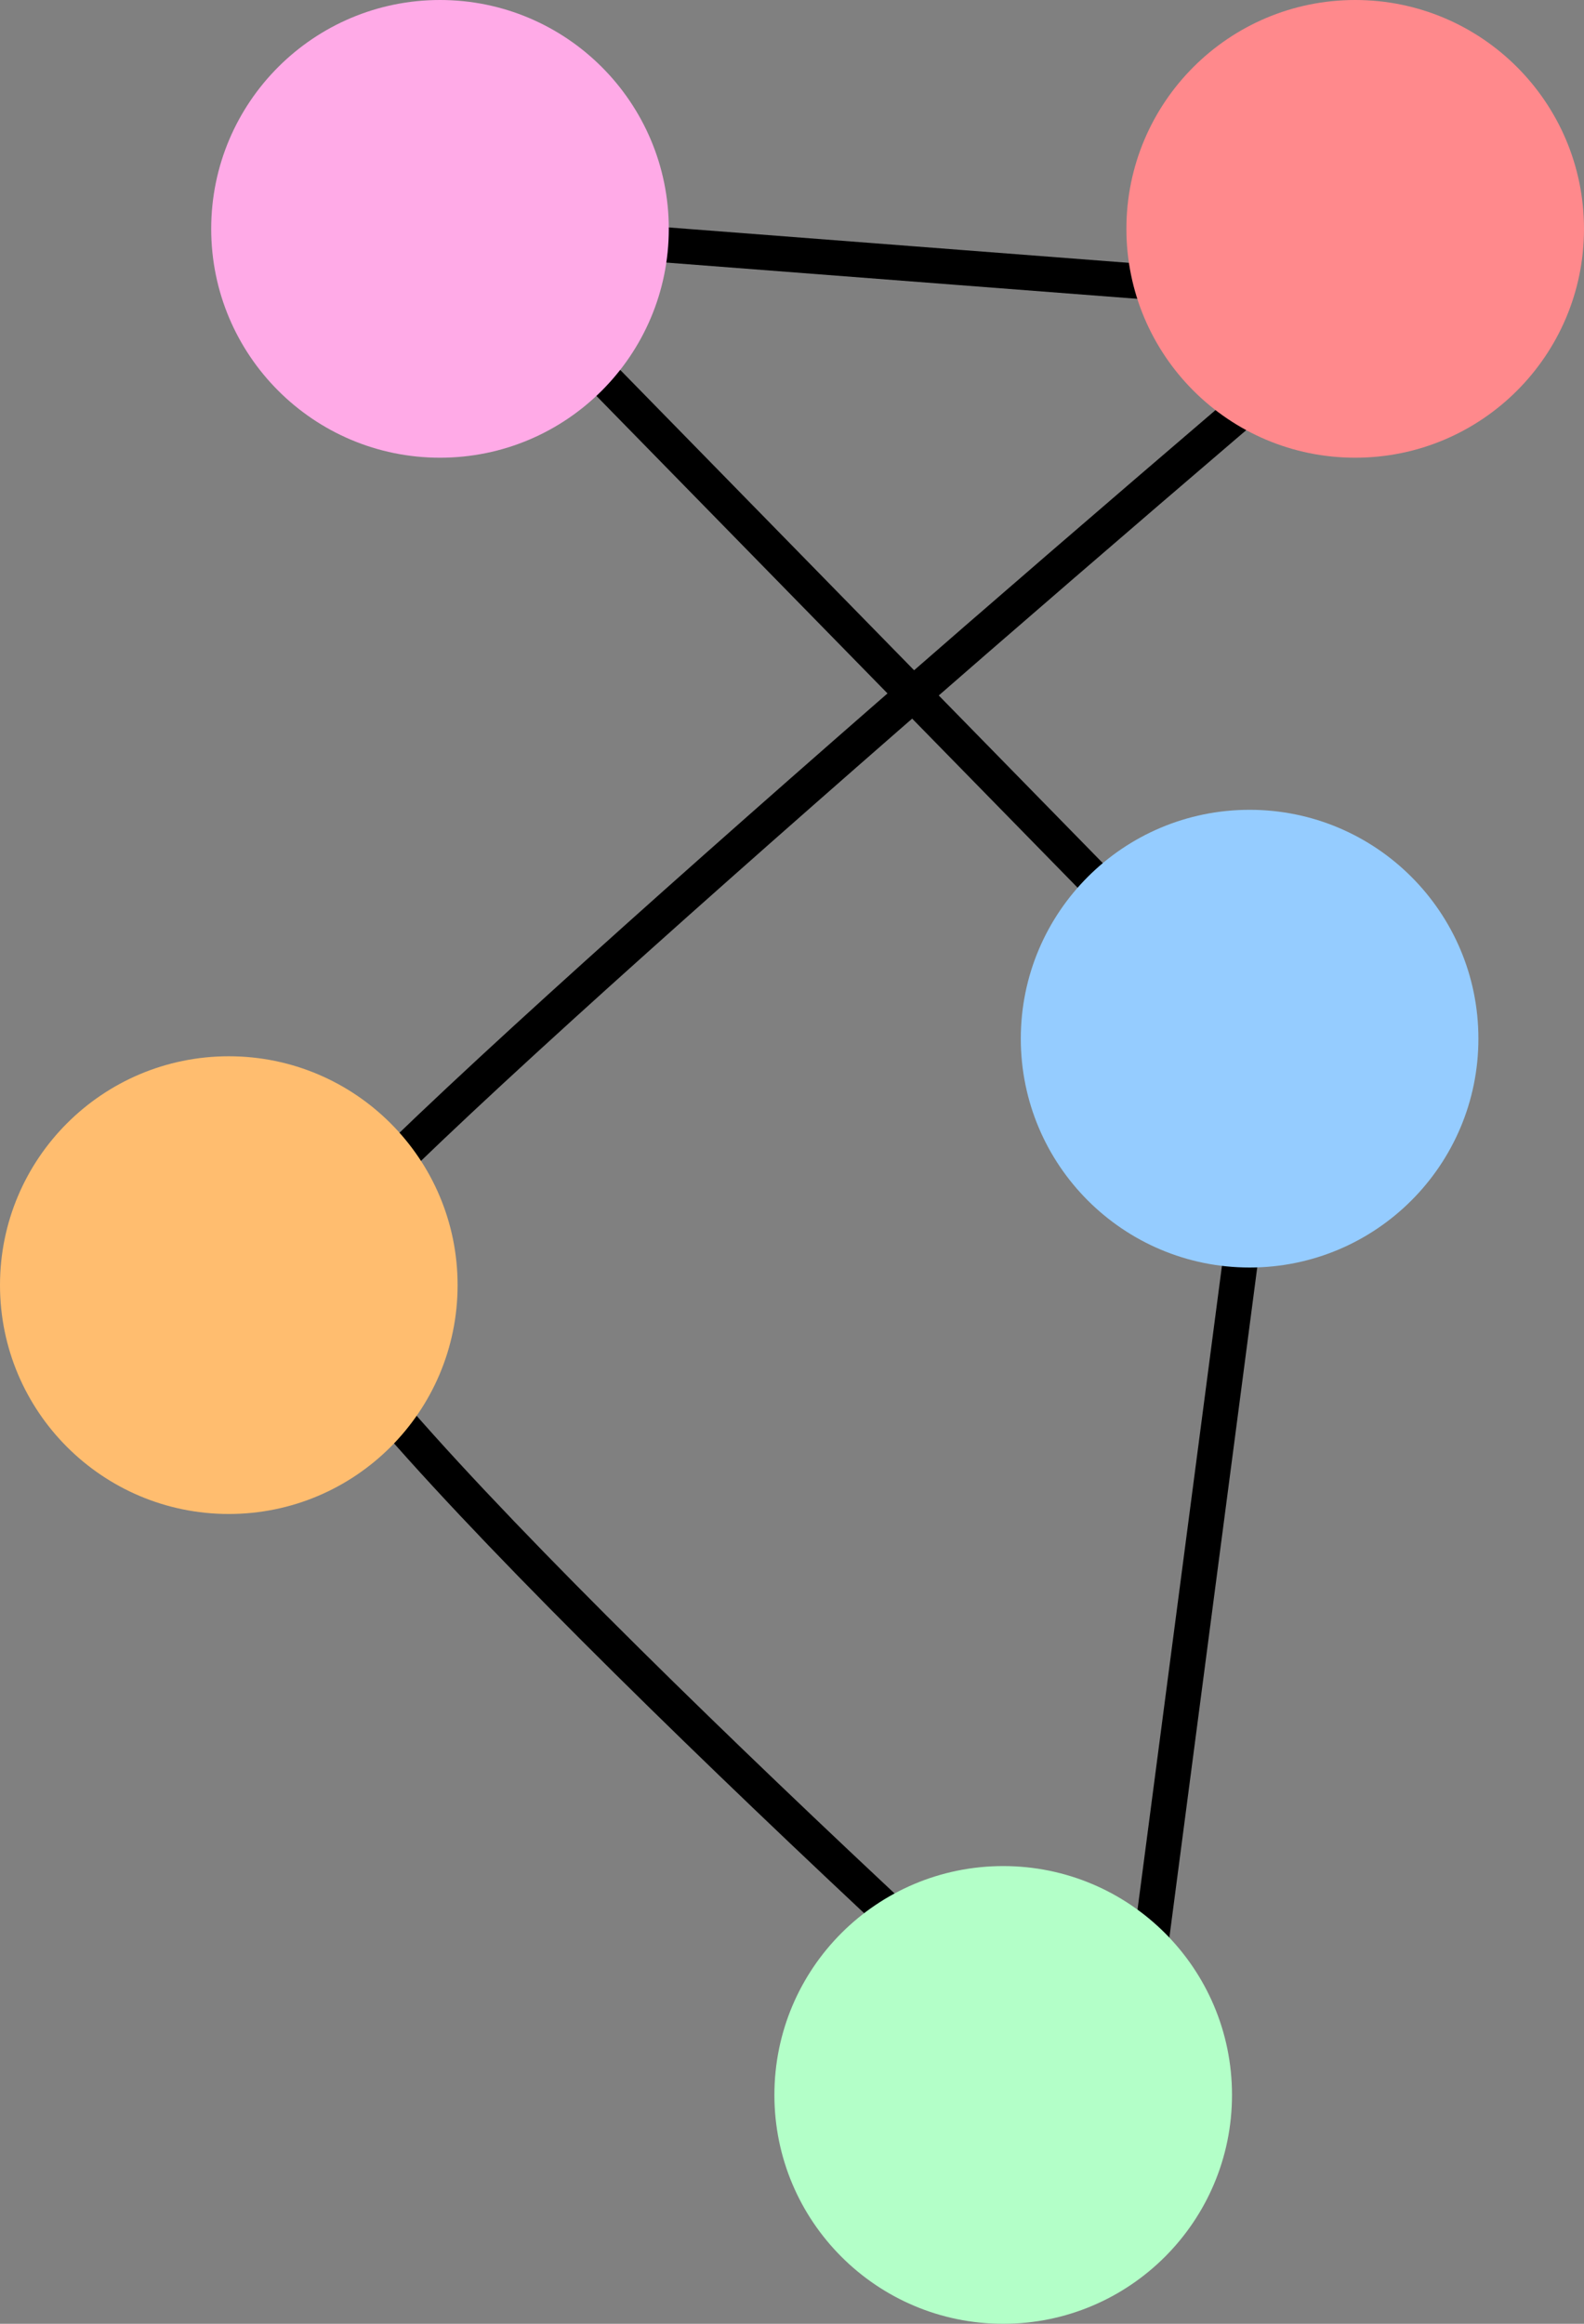
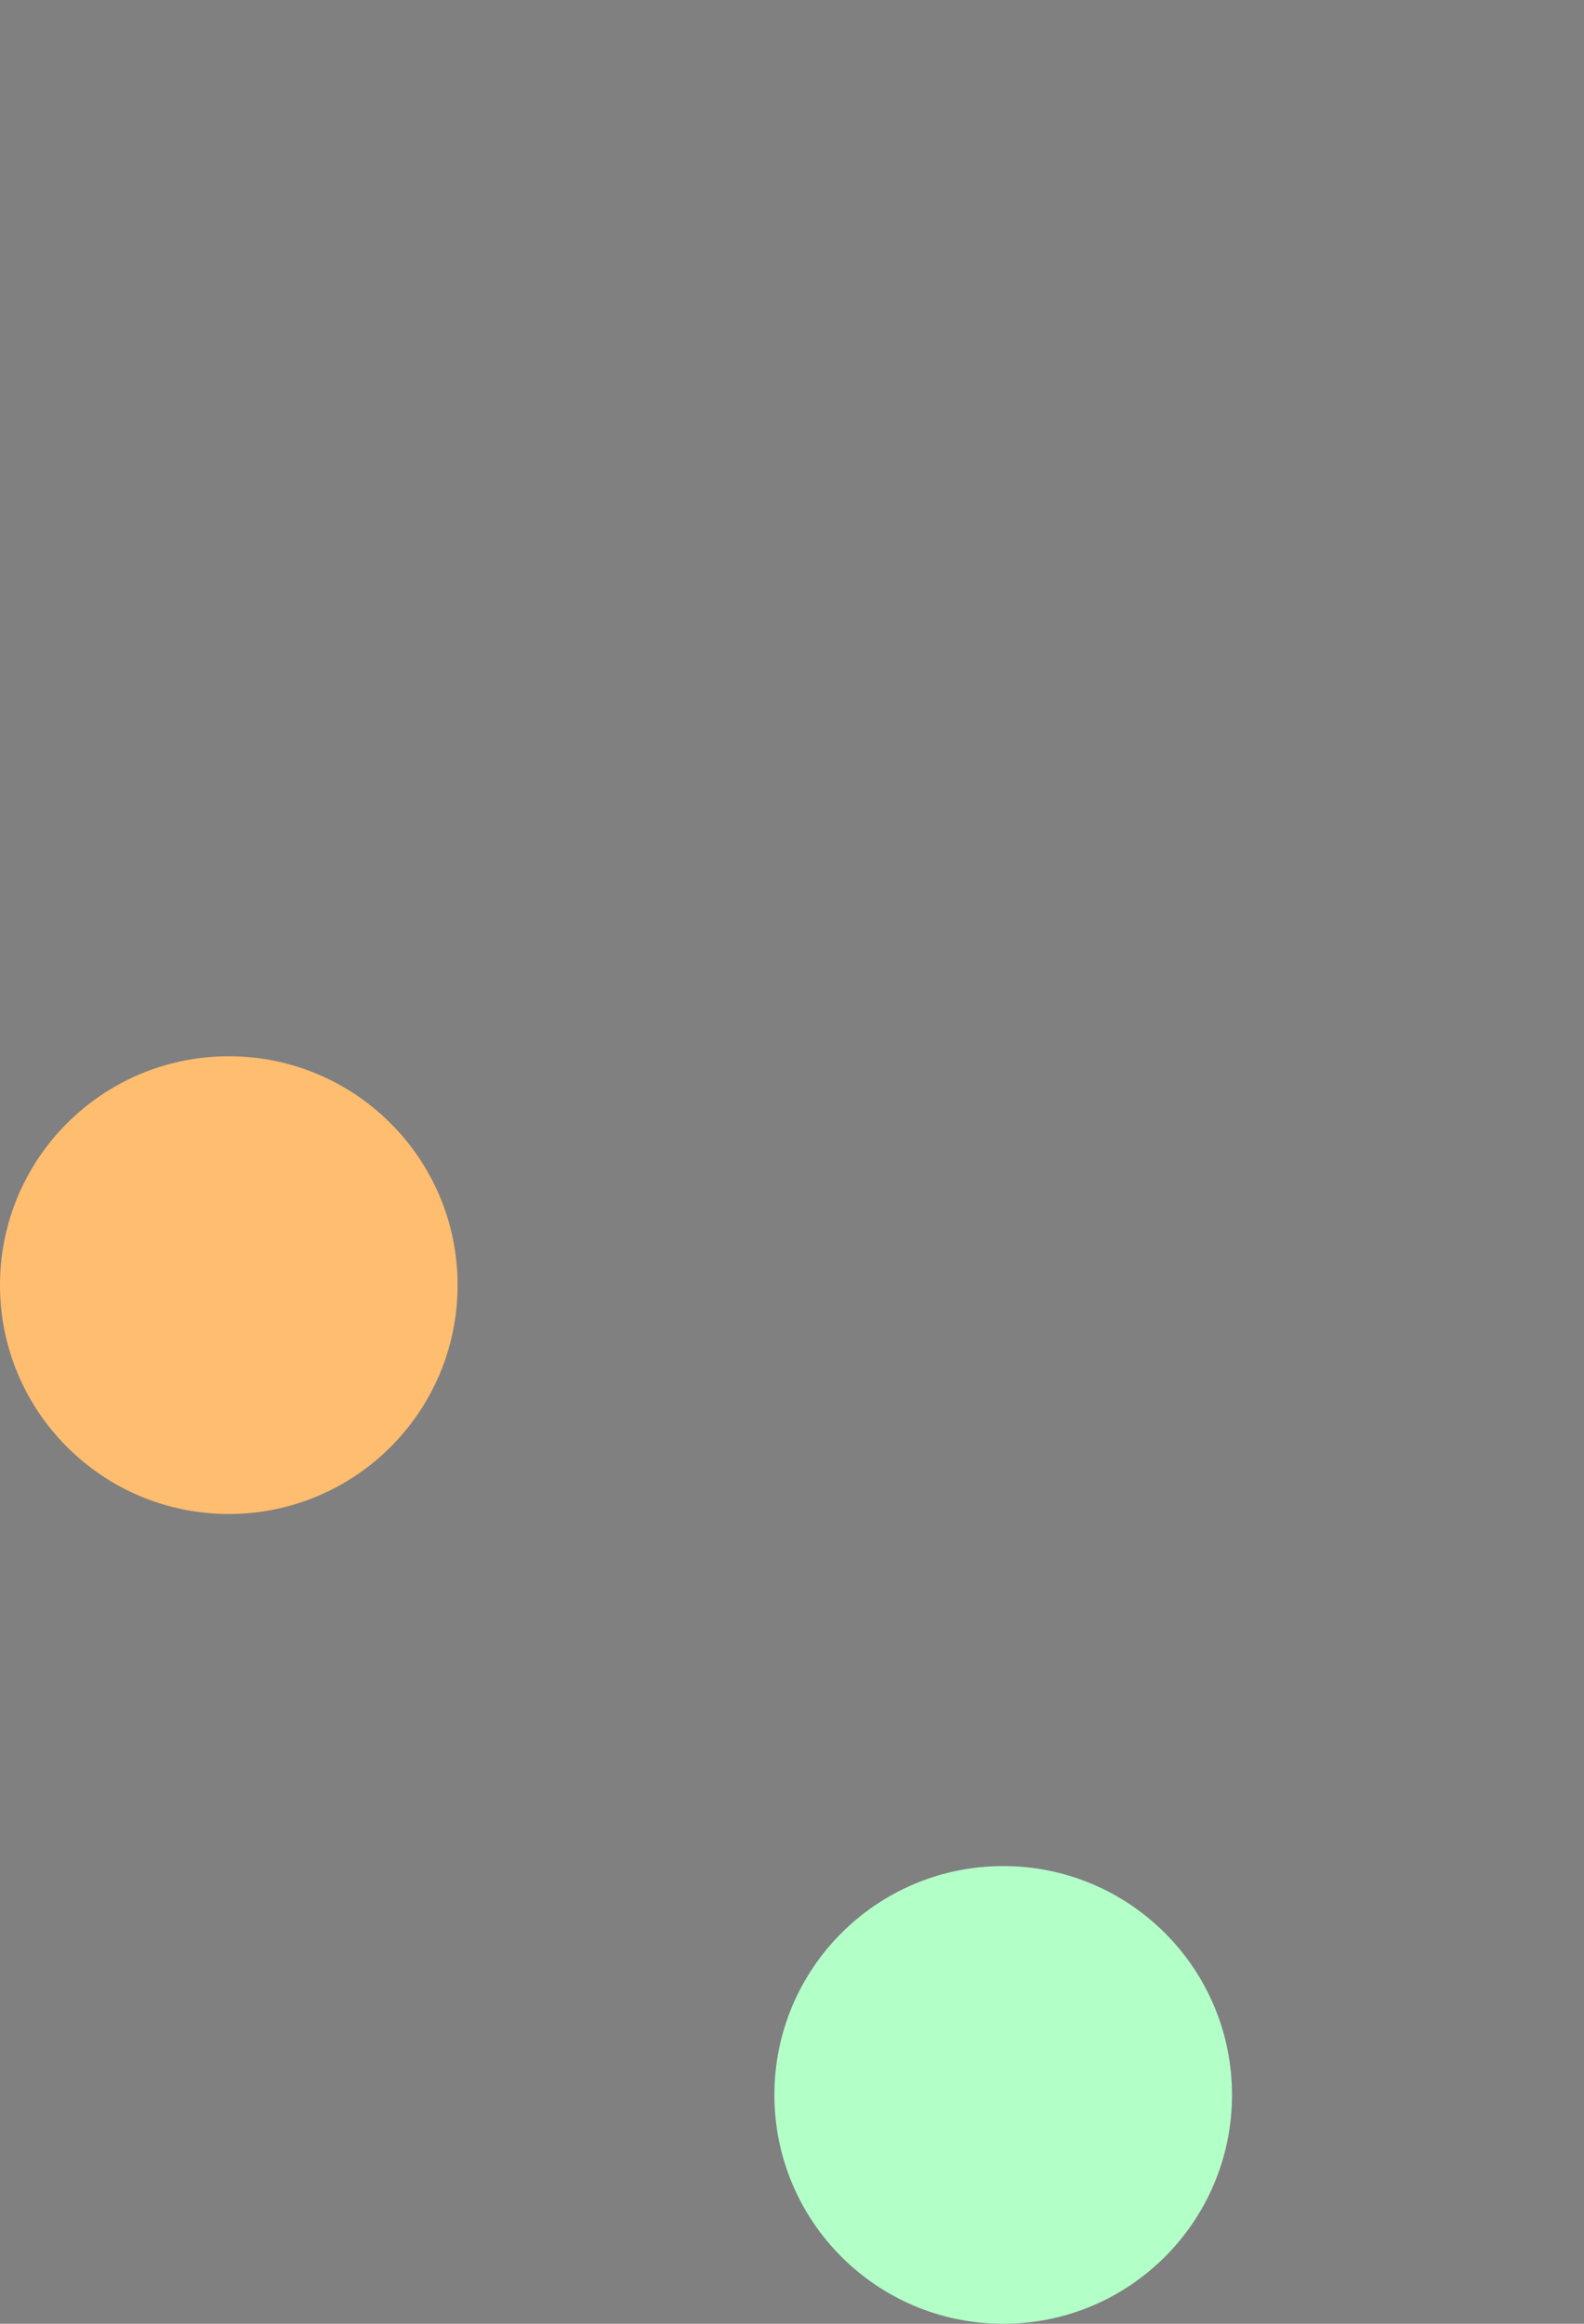
<svg xmlns="http://www.w3.org/2000/svg" width="45" height="66" viewBox="0 0 45 66" fill="none">
  <rect x="0" y="0" width="45" height="66" fill="#808080" stroke="none" />
  <g id="Group 168">
-     <path id="Vector 35" d="M38.999 8.5L12.999 6.5L35.999 30L31.999 60.5C23.833 53.167 7.699 38 8.499 36C9.299 34 29.166 16.833 38.999 8.5Z" stroke="black" />
-     <circle id="Ellipse 43" cx="12.5" cy="6.5" r="6.5" fill="#FFAAE7" />
-     <circle id="Ellipse 44" cx="35.5" cy="29.5" r="6.5" fill="#95CCFF" />
-     <circle id="Ellipse 47" cx="38.5" cy="6.5" r="6.5" fill="#FF898C" />
    <circle id="Ellipse 45" cx="6.5" cy="36.5" r="6.5" fill="#FFBD6F" />
    <circle id="Ellipse 46" cx="28.5" cy="59.5" r="6.5" fill="#B3FFC8" />
  </g>
</svg>